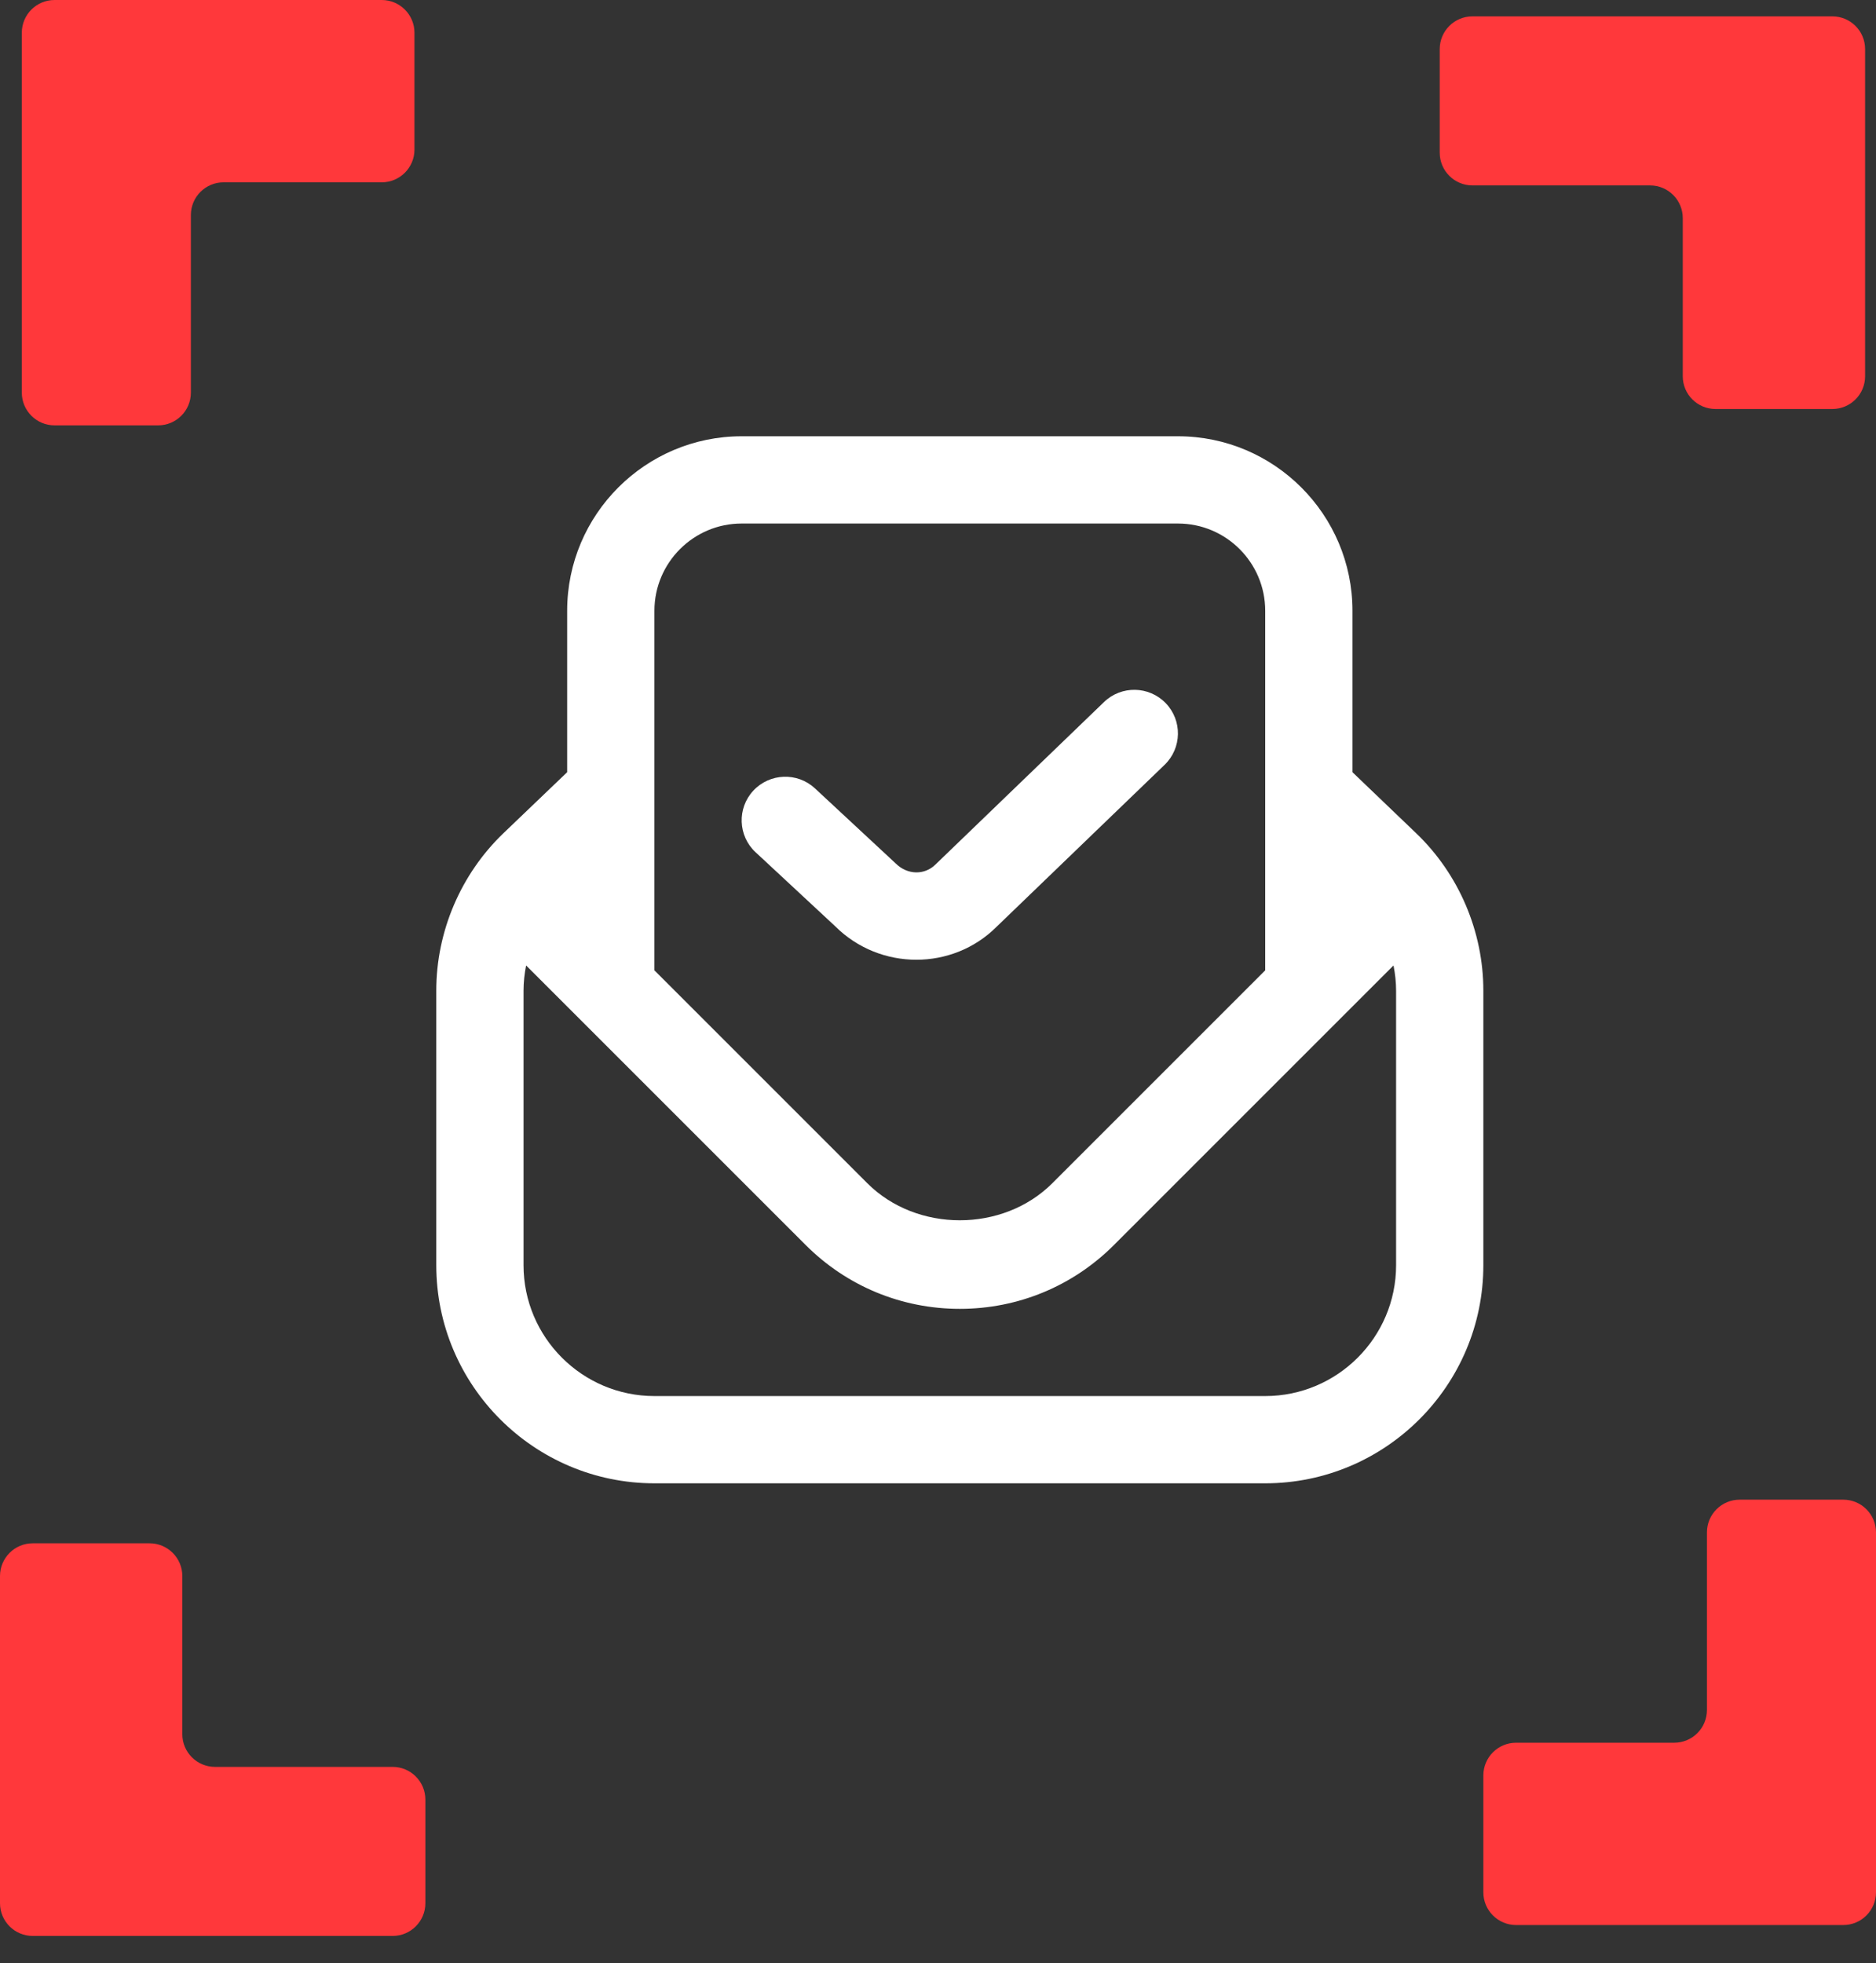
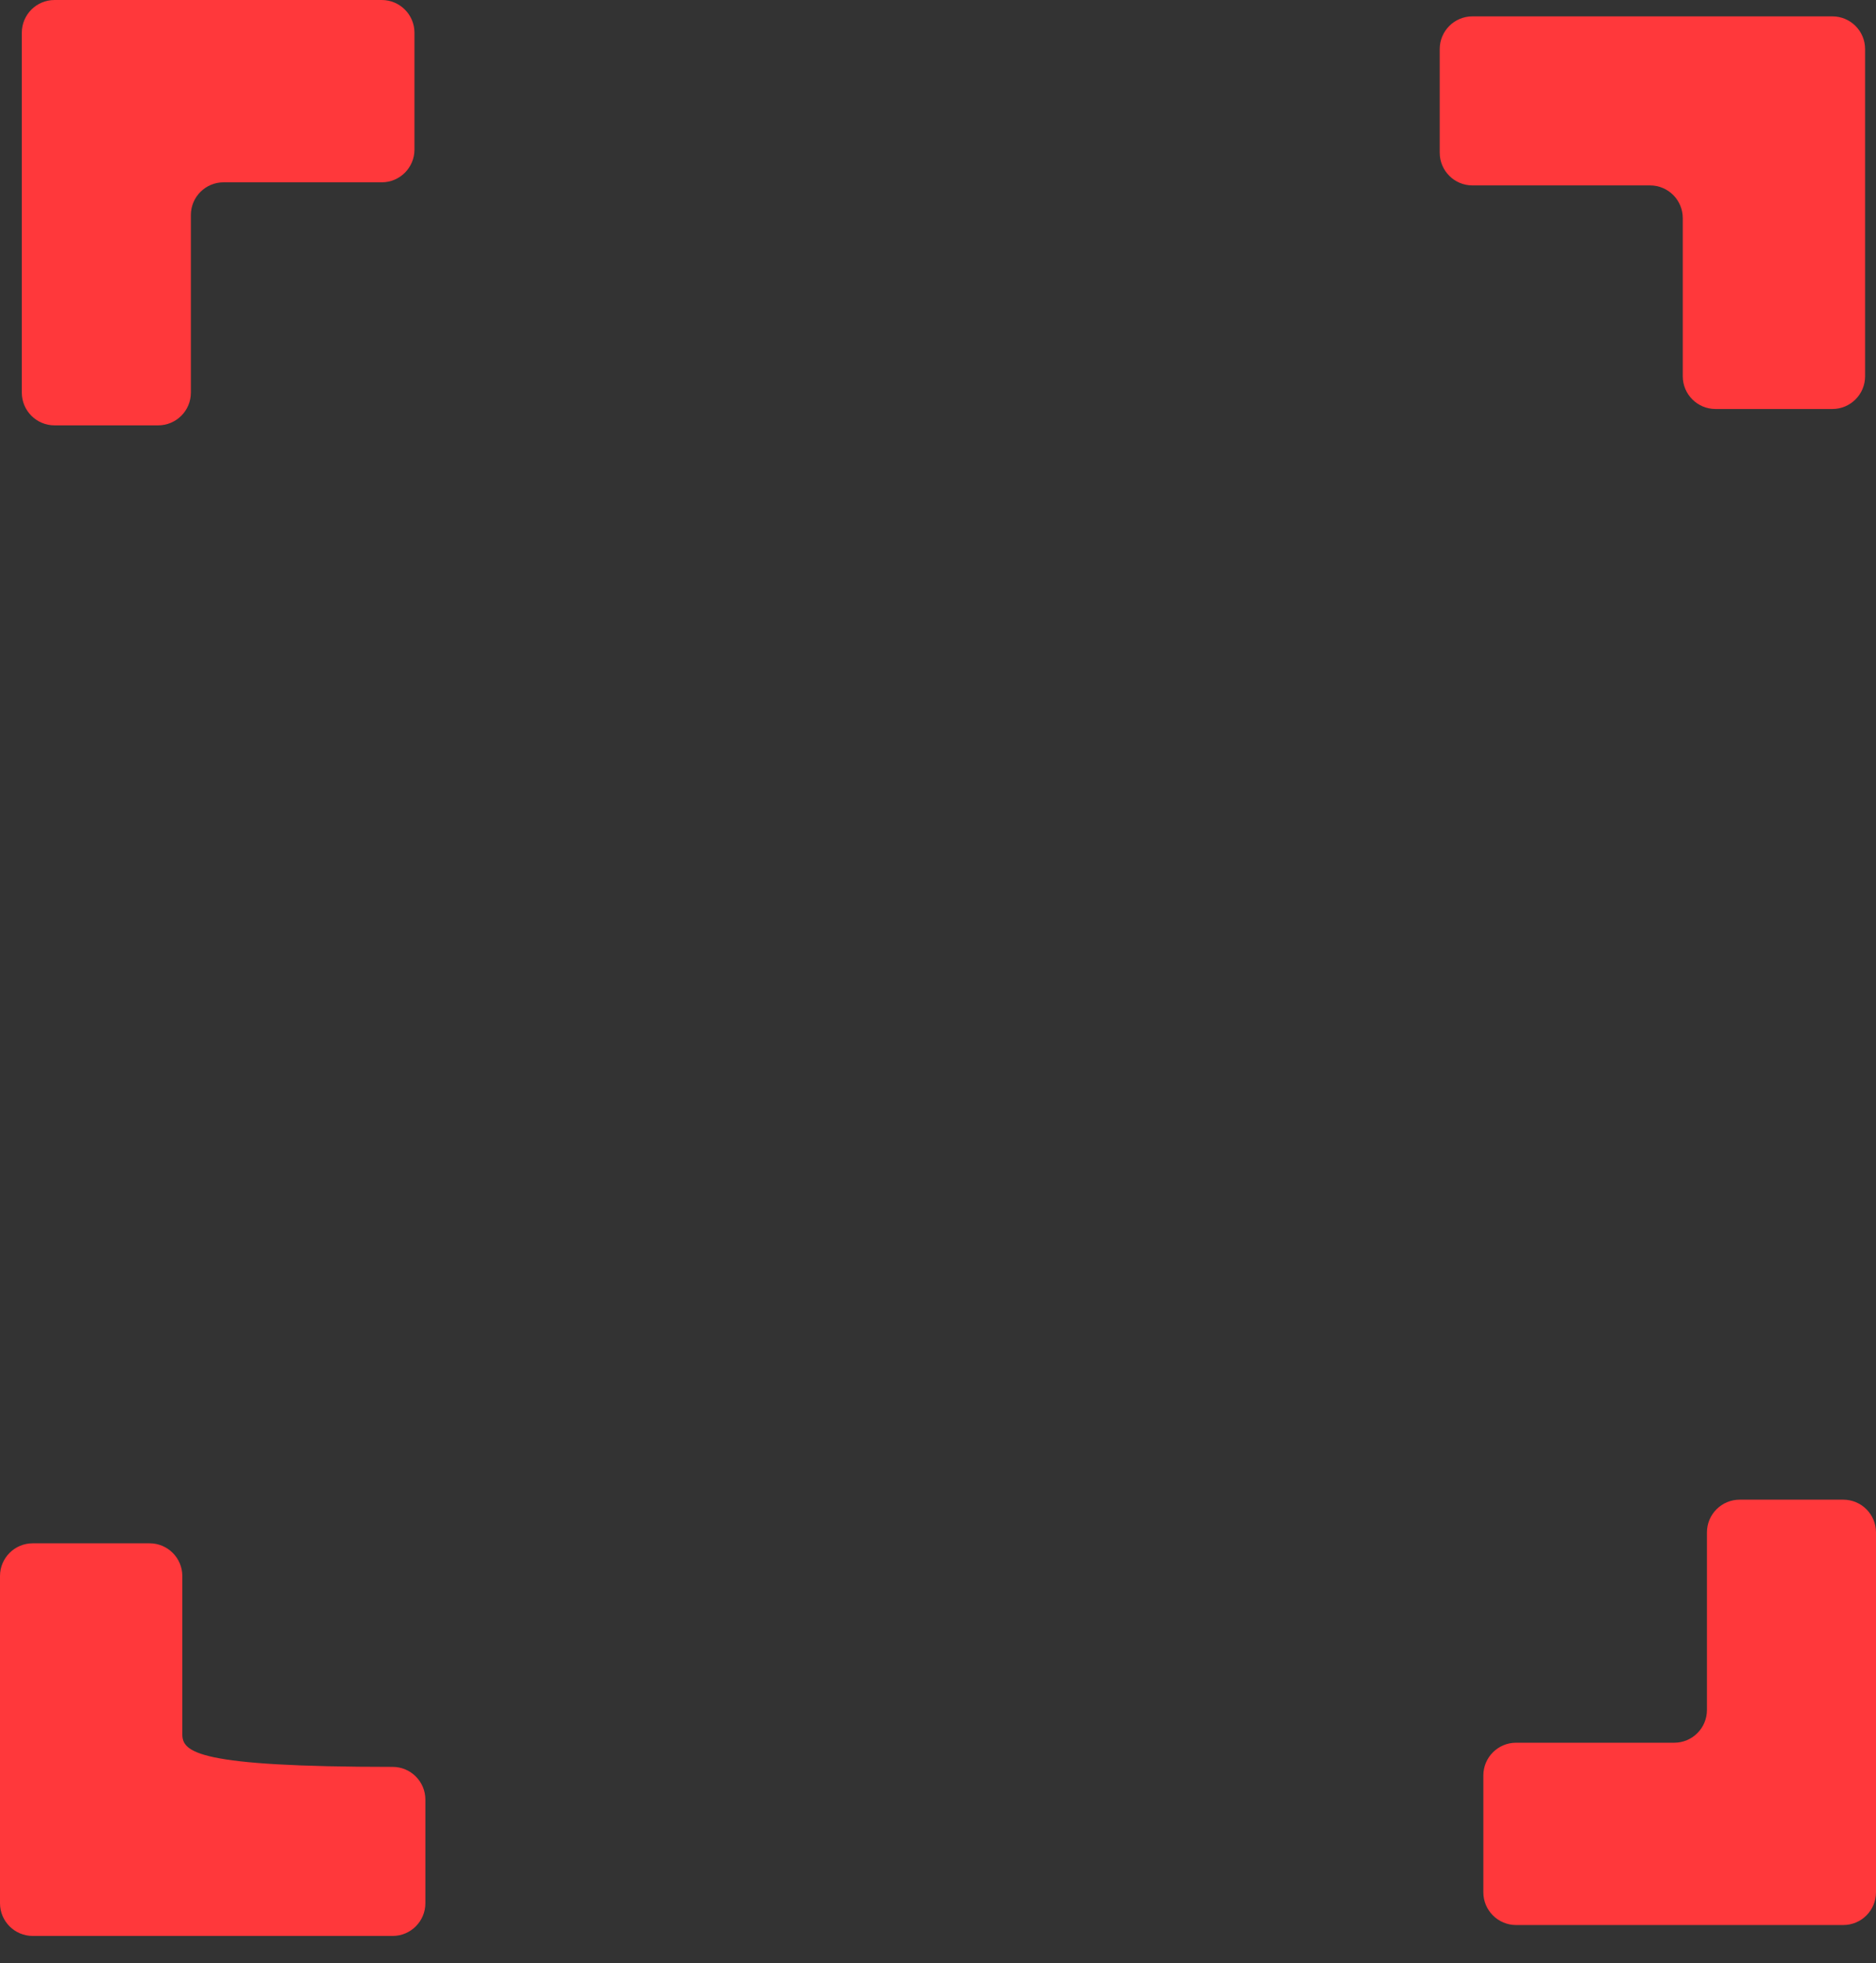
<svg xmlns="http://www.w3.org/2000/svg" width="43" height="45" viewBox="0 0 43 45" fill="none">
  <rect x="0" y="0" width="43" height="45" fill="#333333" stroke="none" />
  <path d="M33 1.125V3.5C33 3.914 33.336 4.25 33.75 4.25L37.821 4.25C38.236 4.25 38.571 4.586 38.571 5V8.625C38.571 9.039 38.907 9.375 39.321 9.375H42C42.414 9.375 42.75 9.039 42.75 8.625V1.125C42.75 0.711 42.414 0.375 42 0.375L33.75 0.375C33.336 0.375 33 0.711 33 1.125Z" fill="#FF383B" />
  <path d="M42.25 34.375L39.875 34.375C39.461 34.375 39.125 34.711 39.125 35.125L39.125 39.196C39.125 39.611 38.789 39.946 38.375 39.946L34.75 39.946C34.336 39.946 34 40.282 34 40.696L34 43.375C34 43.789 34.336 44.125 34.75 44.125L42.25 44.125C42.664 44.125 43 43.789 43 43.375L43 35.125C43 34.711 42.664 34.375 42.25 34.375Z" fill="#FF383B" />
  <path d="M1.25 9.75L3.625 9.75C4.039 9.75 4.375 9.414 4.375 9L4.375 4.929C4.375 4.514 4.711 4.179 5.125 4.179L8.75 4.179C9.164 4.179 9.5 3.843 9.5 3.429L9.5 0.75C9.5 0.336 9.164 5.74949e-07 8.75 5.93055e-07L1.25 9.20891e-07C0.836 9.38997e-07 0.5 0.336 0.5 0.75L0.5 9C0.5 9.414 0.836 9.75 1.25 9.75Z" fill="#FF383B" />
-   <path d="M9.75 43.625L9.75 41.25C9.75 40.836 9.414 40.5 9 40.5L4.929 40.5C4.514 40.5 4.179 40.164 4.179 39.75L4.179 36.125C4.179 35.711 3.843 35.375 3.429 35.375L0.75 35.375C0.336 35.375 -7.5745e-07 35.711 -7.21238e-07 36.125L-6.55671e-08 43.625C-2.93554e-08 44.039 0.336 44.375 0.75 44.375L9 44.375C9.414 44.375 9.75 44.039 9.75 43.625Z" fill="#FF383B" />
+   <path d="M9.75 43.625L9.75 41.25C9.75 40.836 9.414 40.5 9 40.5C4.514 40.5 4.179 40.164 4.179 39.75L4.179 36.125C4.179 35.711 3.843 35.375 3.429 35.375L0.75 35.375C0.336 35.375 -7.5745e-07 35.711 -7.21238e-07 36.125L-6.55671e-08 43.625C-2.93554e-08 44.039 0.336 44.375 0.75 44.375L9 44.375C9.414 44.375 9.75 44.039 9.75 43.625Z" fill="#FF383B" />
  <g clip-path="url(#clip0_565_7385)">
-     <path d="M32.459 19.098L31 17.7V14C31 11.794 29.206 10 27 10H17C14.794 10 13 11.794 13 14V17.7L11.541 19.097C10.562 20.035 10 21.351 10 22.707V29C10 31.757 12.243 34 15 34H29C31.757 34 34 31.757 34 29V22.707C34 21.351 33.438 20.035 32.459 19.098ZM17 12H27C28.103 12 29 12.897 29 14V22.242L24.121 27.121C22.988 28.254 21.012 28.254 19.879 27.121L15 22.242V14C15 12.897 15.897 12 17 12ZM32 29C32 30.654 30.654 32 29 32H15C13.346 32 12 30.654 12 29V22.707C12 22.512 12.022 22.319 12.059 22.13L18.465 28.536C19.408 29.48 20.664 30.001 22 30.001C23.336 30.001 24.592 29.48 25.535 28.536L31.941 22.13C31.978 22.319 32 22.513 32 22.707V29ZM17.319 19.536C16.915 19.16 16.891 18.527 17.267 18.123C17.644 17.718 18.278 17.697 18.68 18.071L20.531 19.792C20.8 20.06 21.197 20.061 21.442 19.816L25.305 16.092C25.703 15.708 26.336 15.721 26.719 16.117C27.103 16.514 27.091 17.148 26.694 17.531L22.843 21.243C22.339 21.747 21.672 21.999 21.004 21.999C20.331 21.999 19.656 21.743 19.143 21.231L17.319 19.535V19.536Z" fill="white" />
-   </g>
+     </g>
  <defs>
    <clipPath id="clip0_565_7385">
      <rect width="24" height="24" fill="white" transform="translate(10 10)" />
    </clipPath>
  </defs>
</svg>